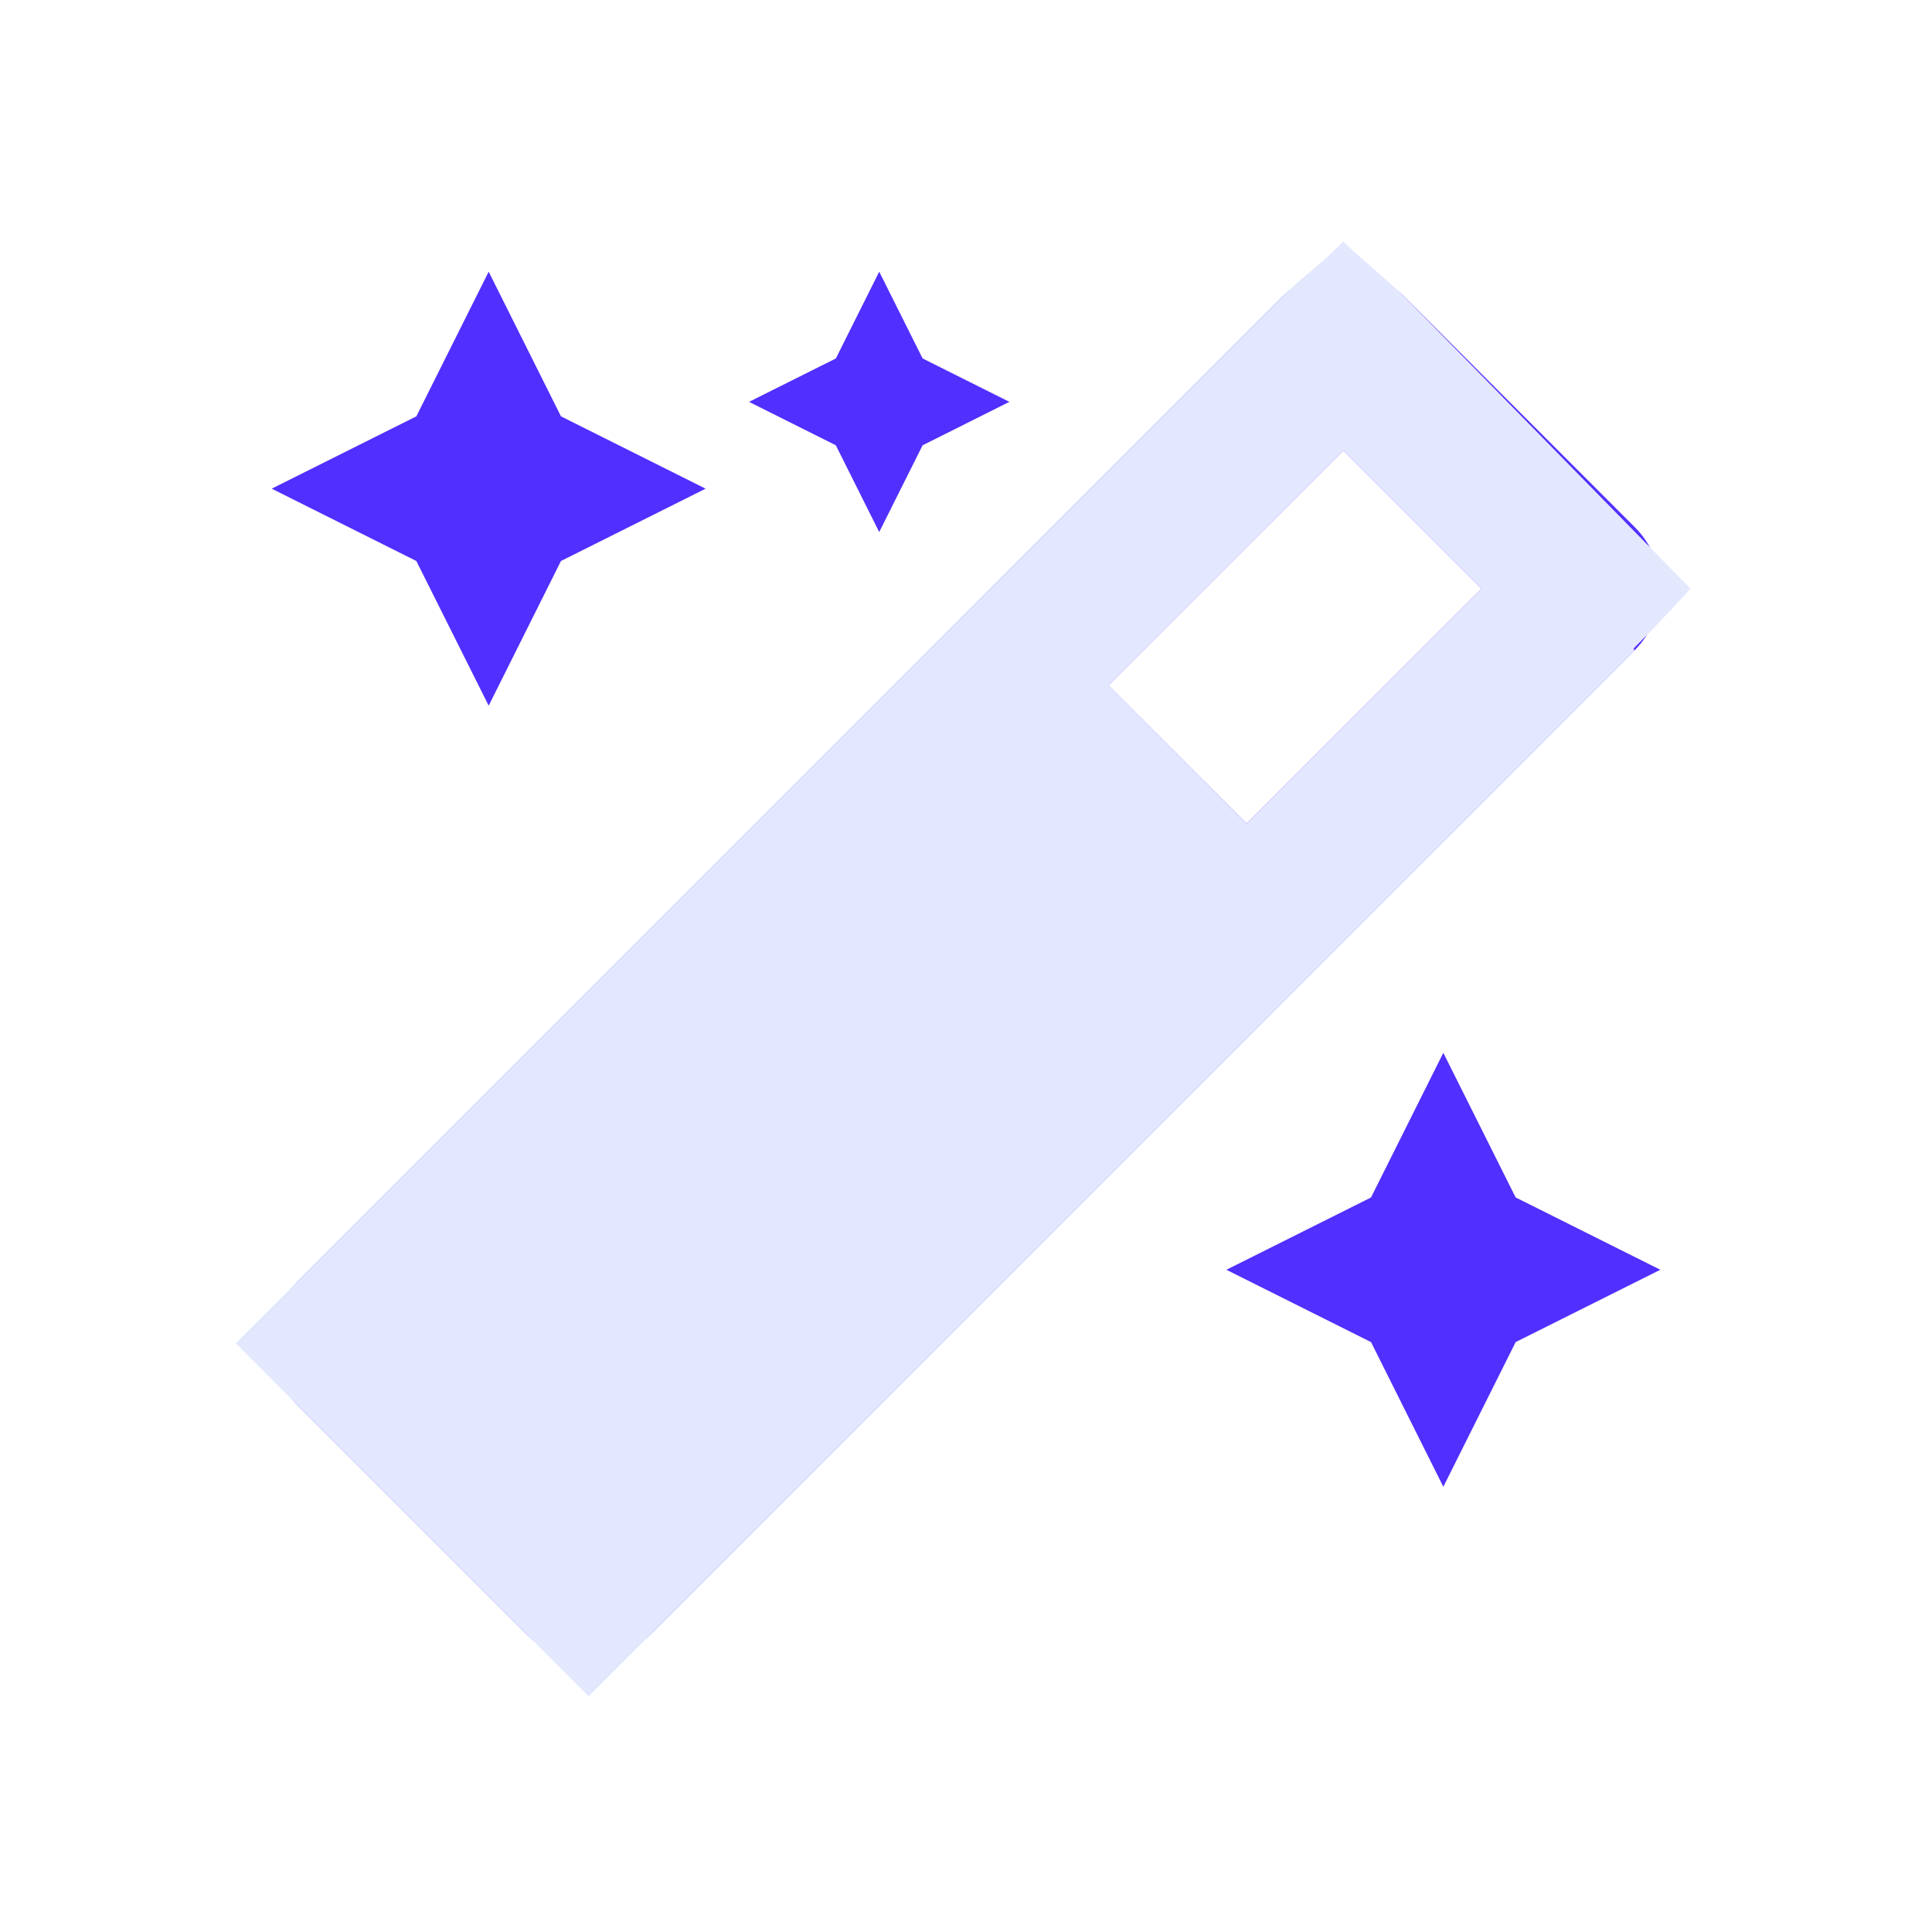
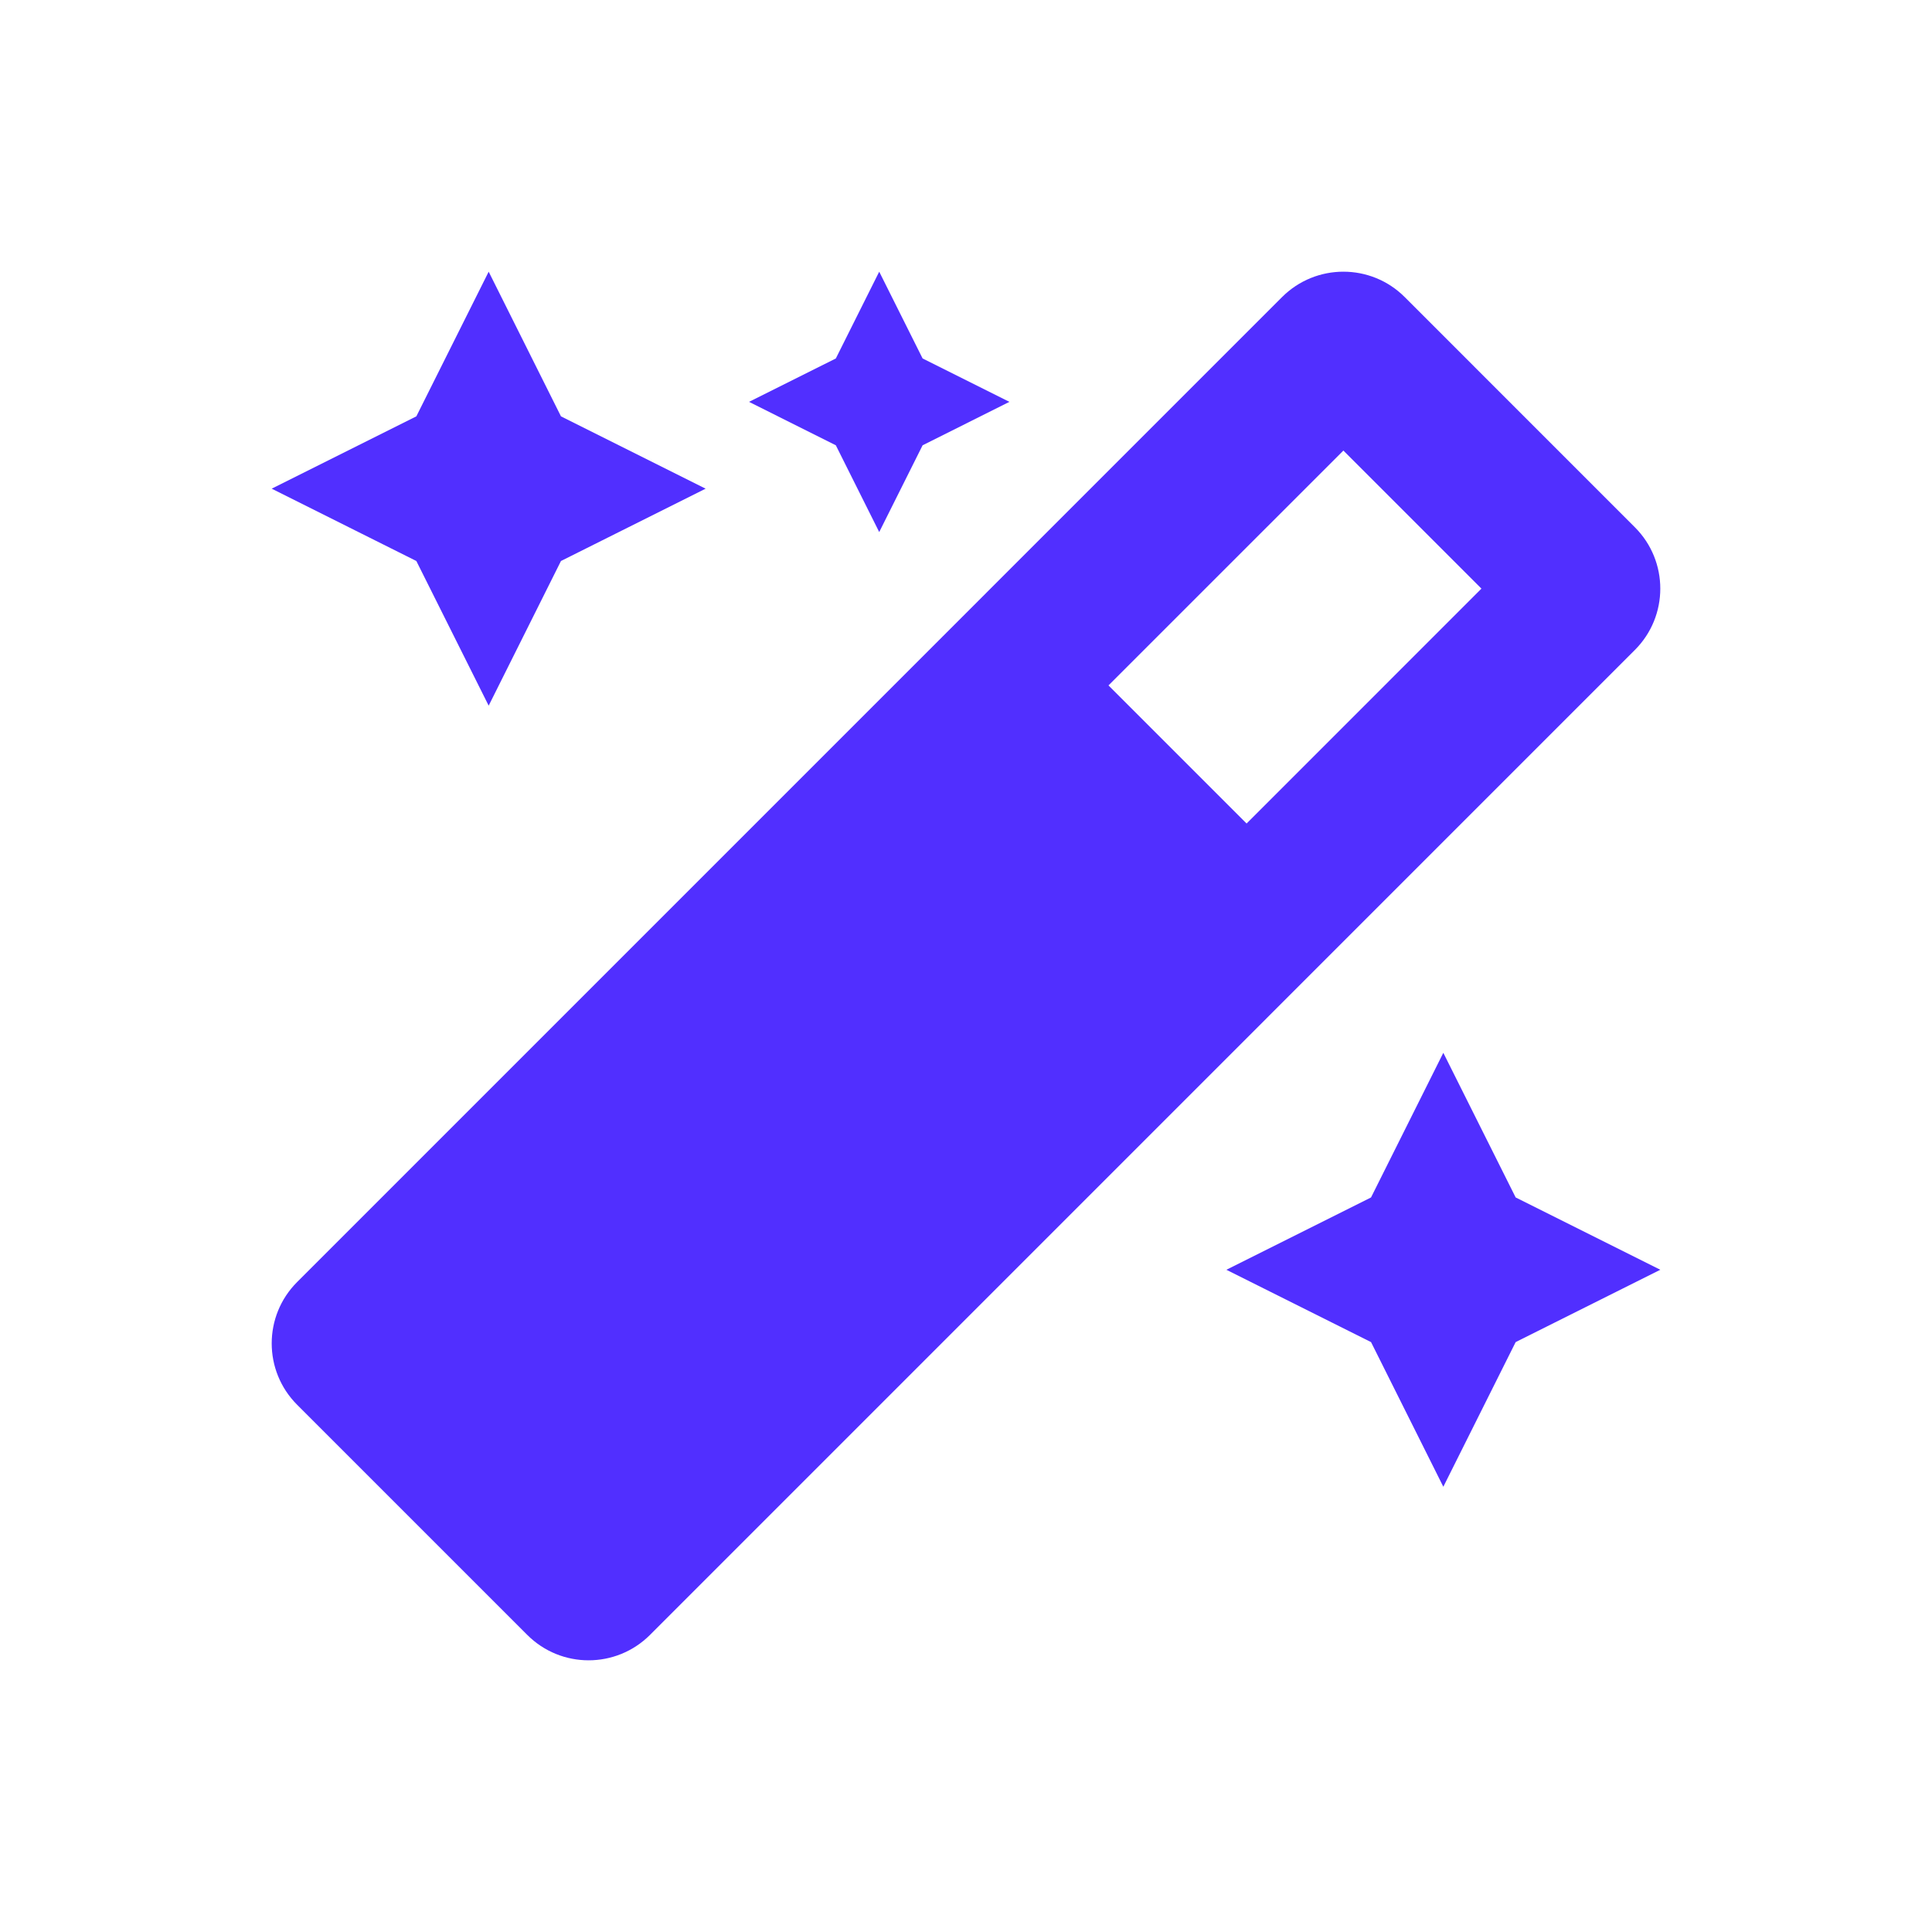
<svg xmlns="http://www.w3.org/2000/svg" width="48" height="48" viewBox="0 0 48 48" fill="none">
  <path d="M21.844 13.219L22.922 11.063L25.078 9.984L22.922 8.906L21.844 6.75L20.766 8.906L18.609 9.984L20.766 11.063L21.844 13.219ZM12.141 17.532L13.937 13.938L17.531 12.141L13.937 10.344L12.141 6.75L10.344 10.344L6.75 12.141L10.344 13.938L12.141 17.532ZM35.859 26.157L34.063 29.75L30.469 31.547L34.063 33.344L35.859 36.938L37.656 33.344L41.25 31.547L37.656 29.75L35.859 26.157ZM40.618 13.1L34.901 7.382C34.48 6.96 33.928 6.75 33.376 6.75C32.825 6.75 32.273 6.96 31.851 7.382L7.382 31.852C6.54 32.694 6.54 34.059 7.382 34.901L13.1 40.619C13.521 41.04 14.072 41.25 14.624 41.25C15.175 41.25 15.727 41.04 16.149 40.619L40.618 16.148C41.46 15.307 41.46 13.941 40.618 13.1ZM30.971 20.46L27.54 17.029L33.376 11.194L36.806 14.624L30.971 20.46Z" fill="#512FFF" />
-   <path d="M42 14.625L34.901 7.382C34.48 6.96 33.75 6.375 33.375 6C32.625 6.75 32.484 6.75 31.852 7.382L5.859 33.375C6.75 34.266 6.54 34.059 7.382 34.901L14.625 42.144L16.149 40.619L40.618 16.148C40.5 16.125 40.618 16.148 42 14.625ZM30.971 20.46L27.541 17.029L33.376 11.194L36.806 14.624L30.971 20.46Z" fill="#E3E8FF" />
</svg>